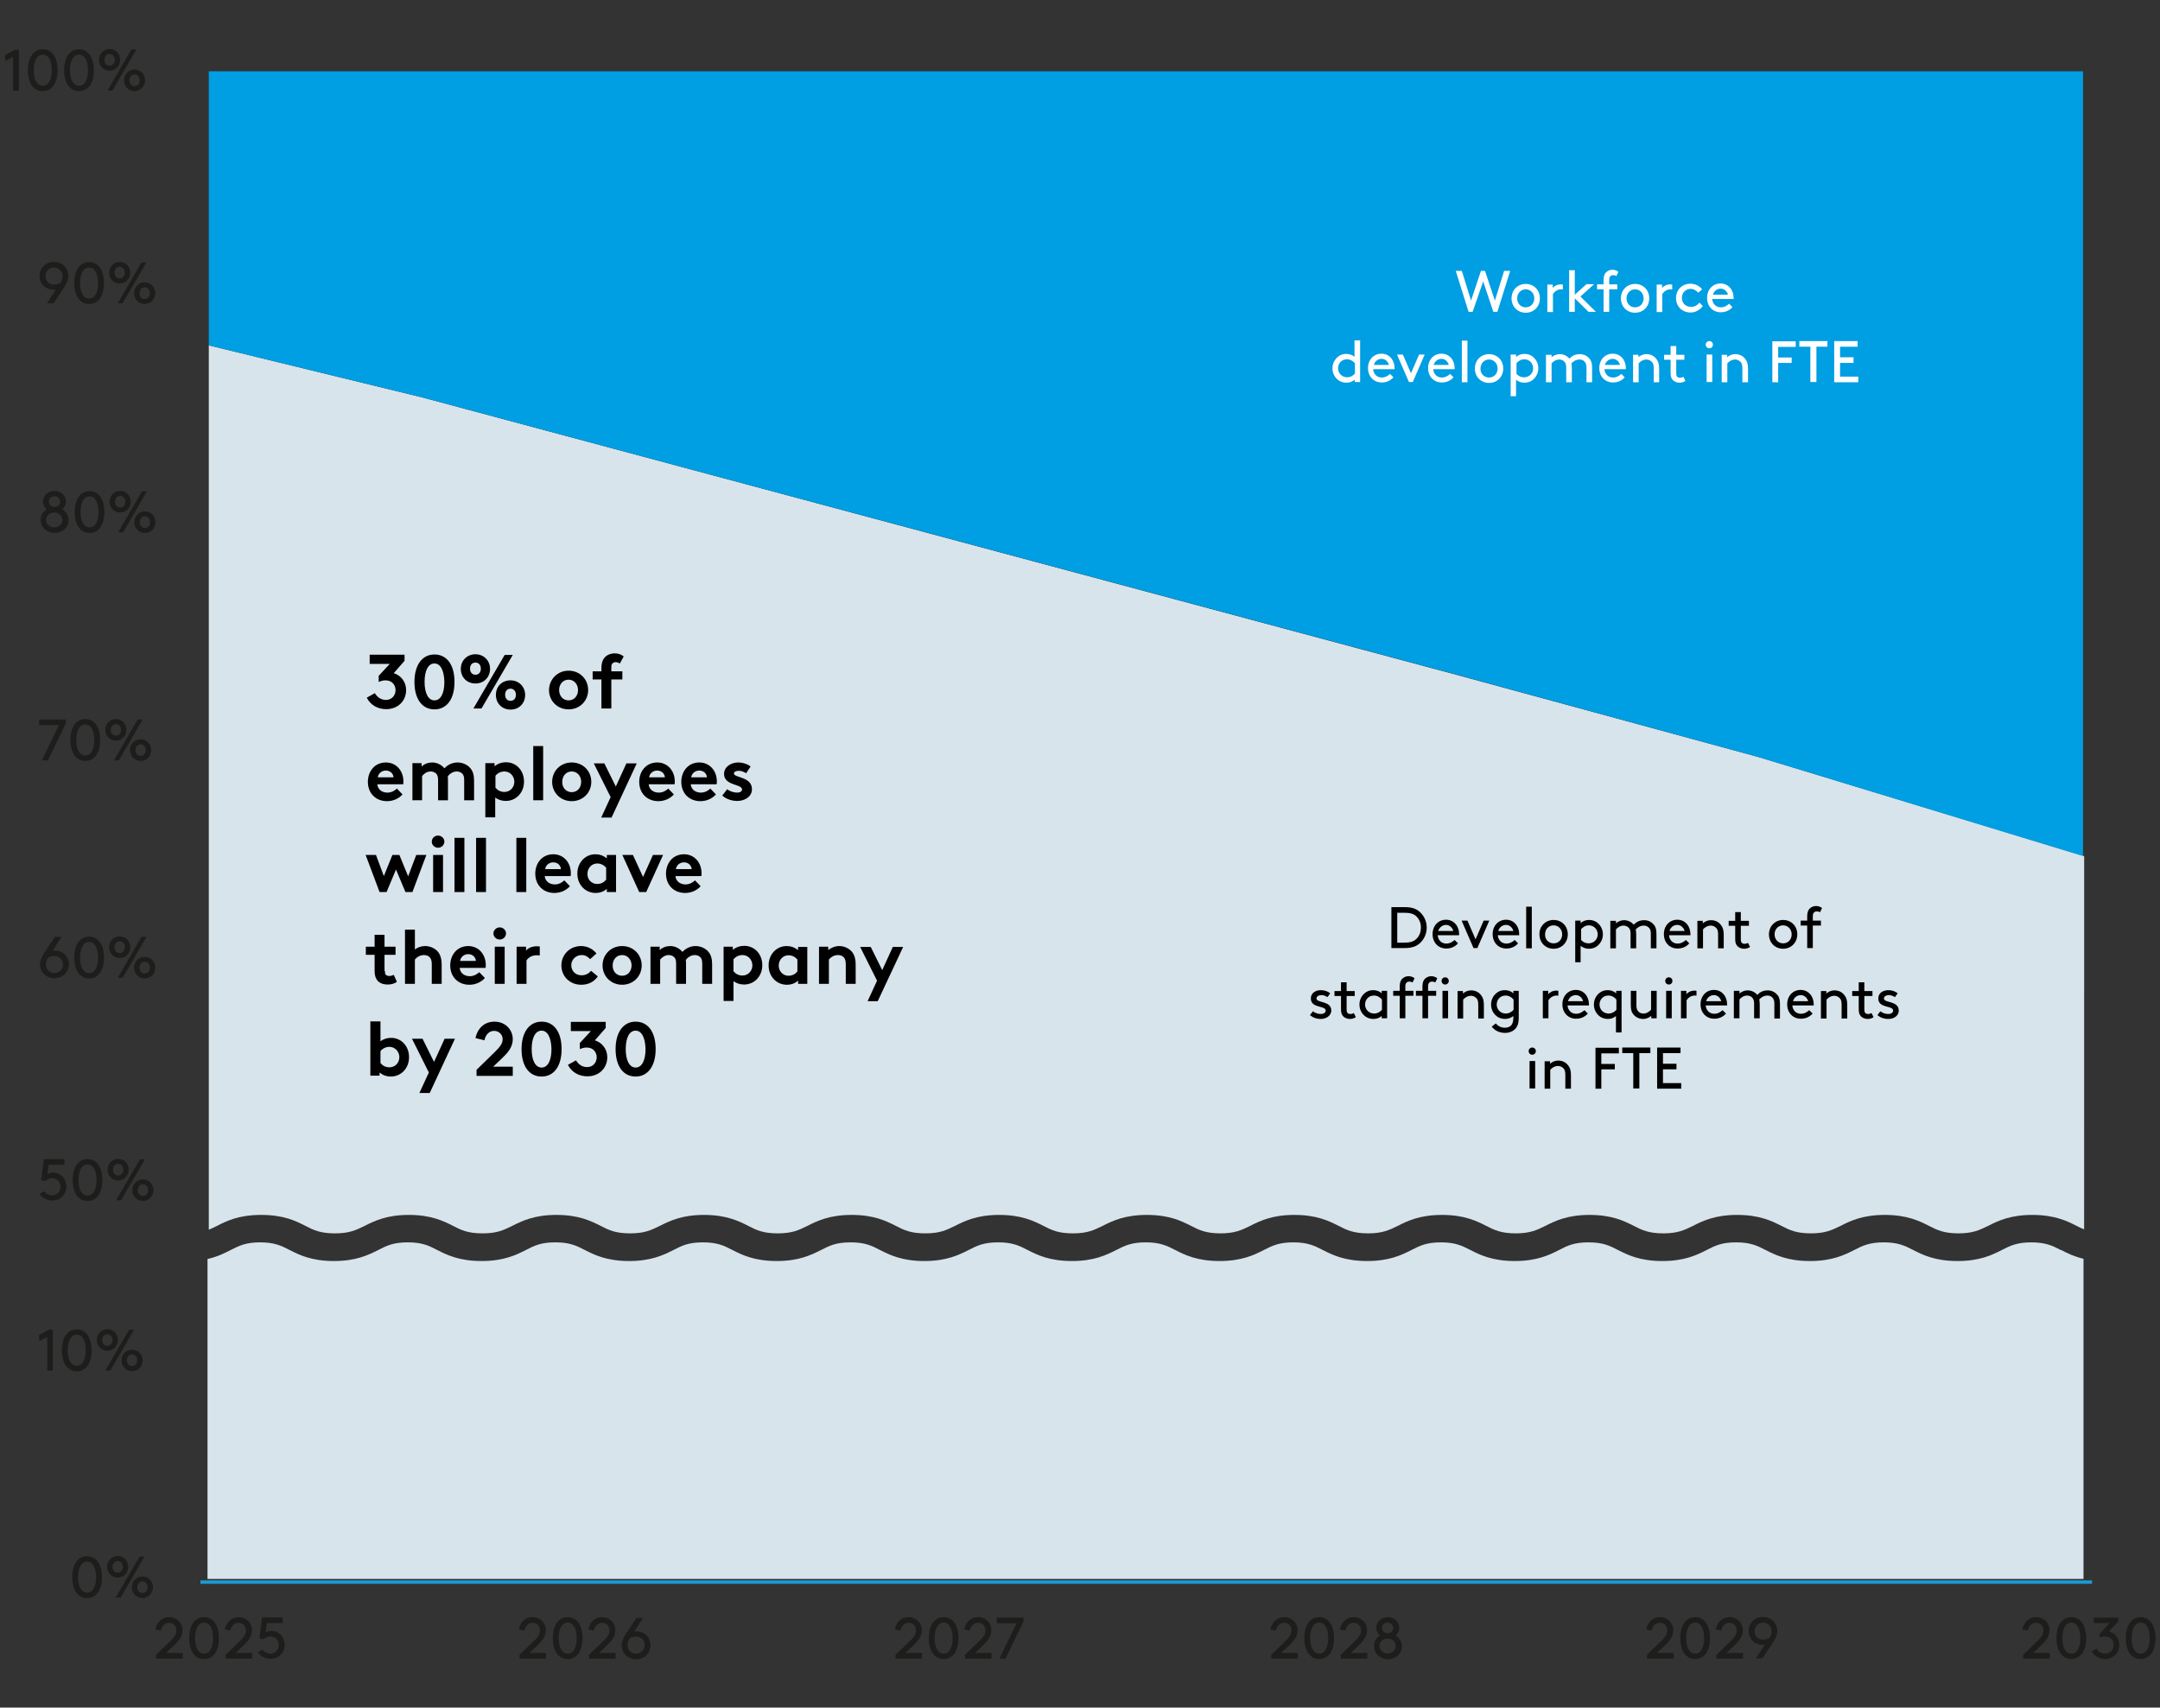
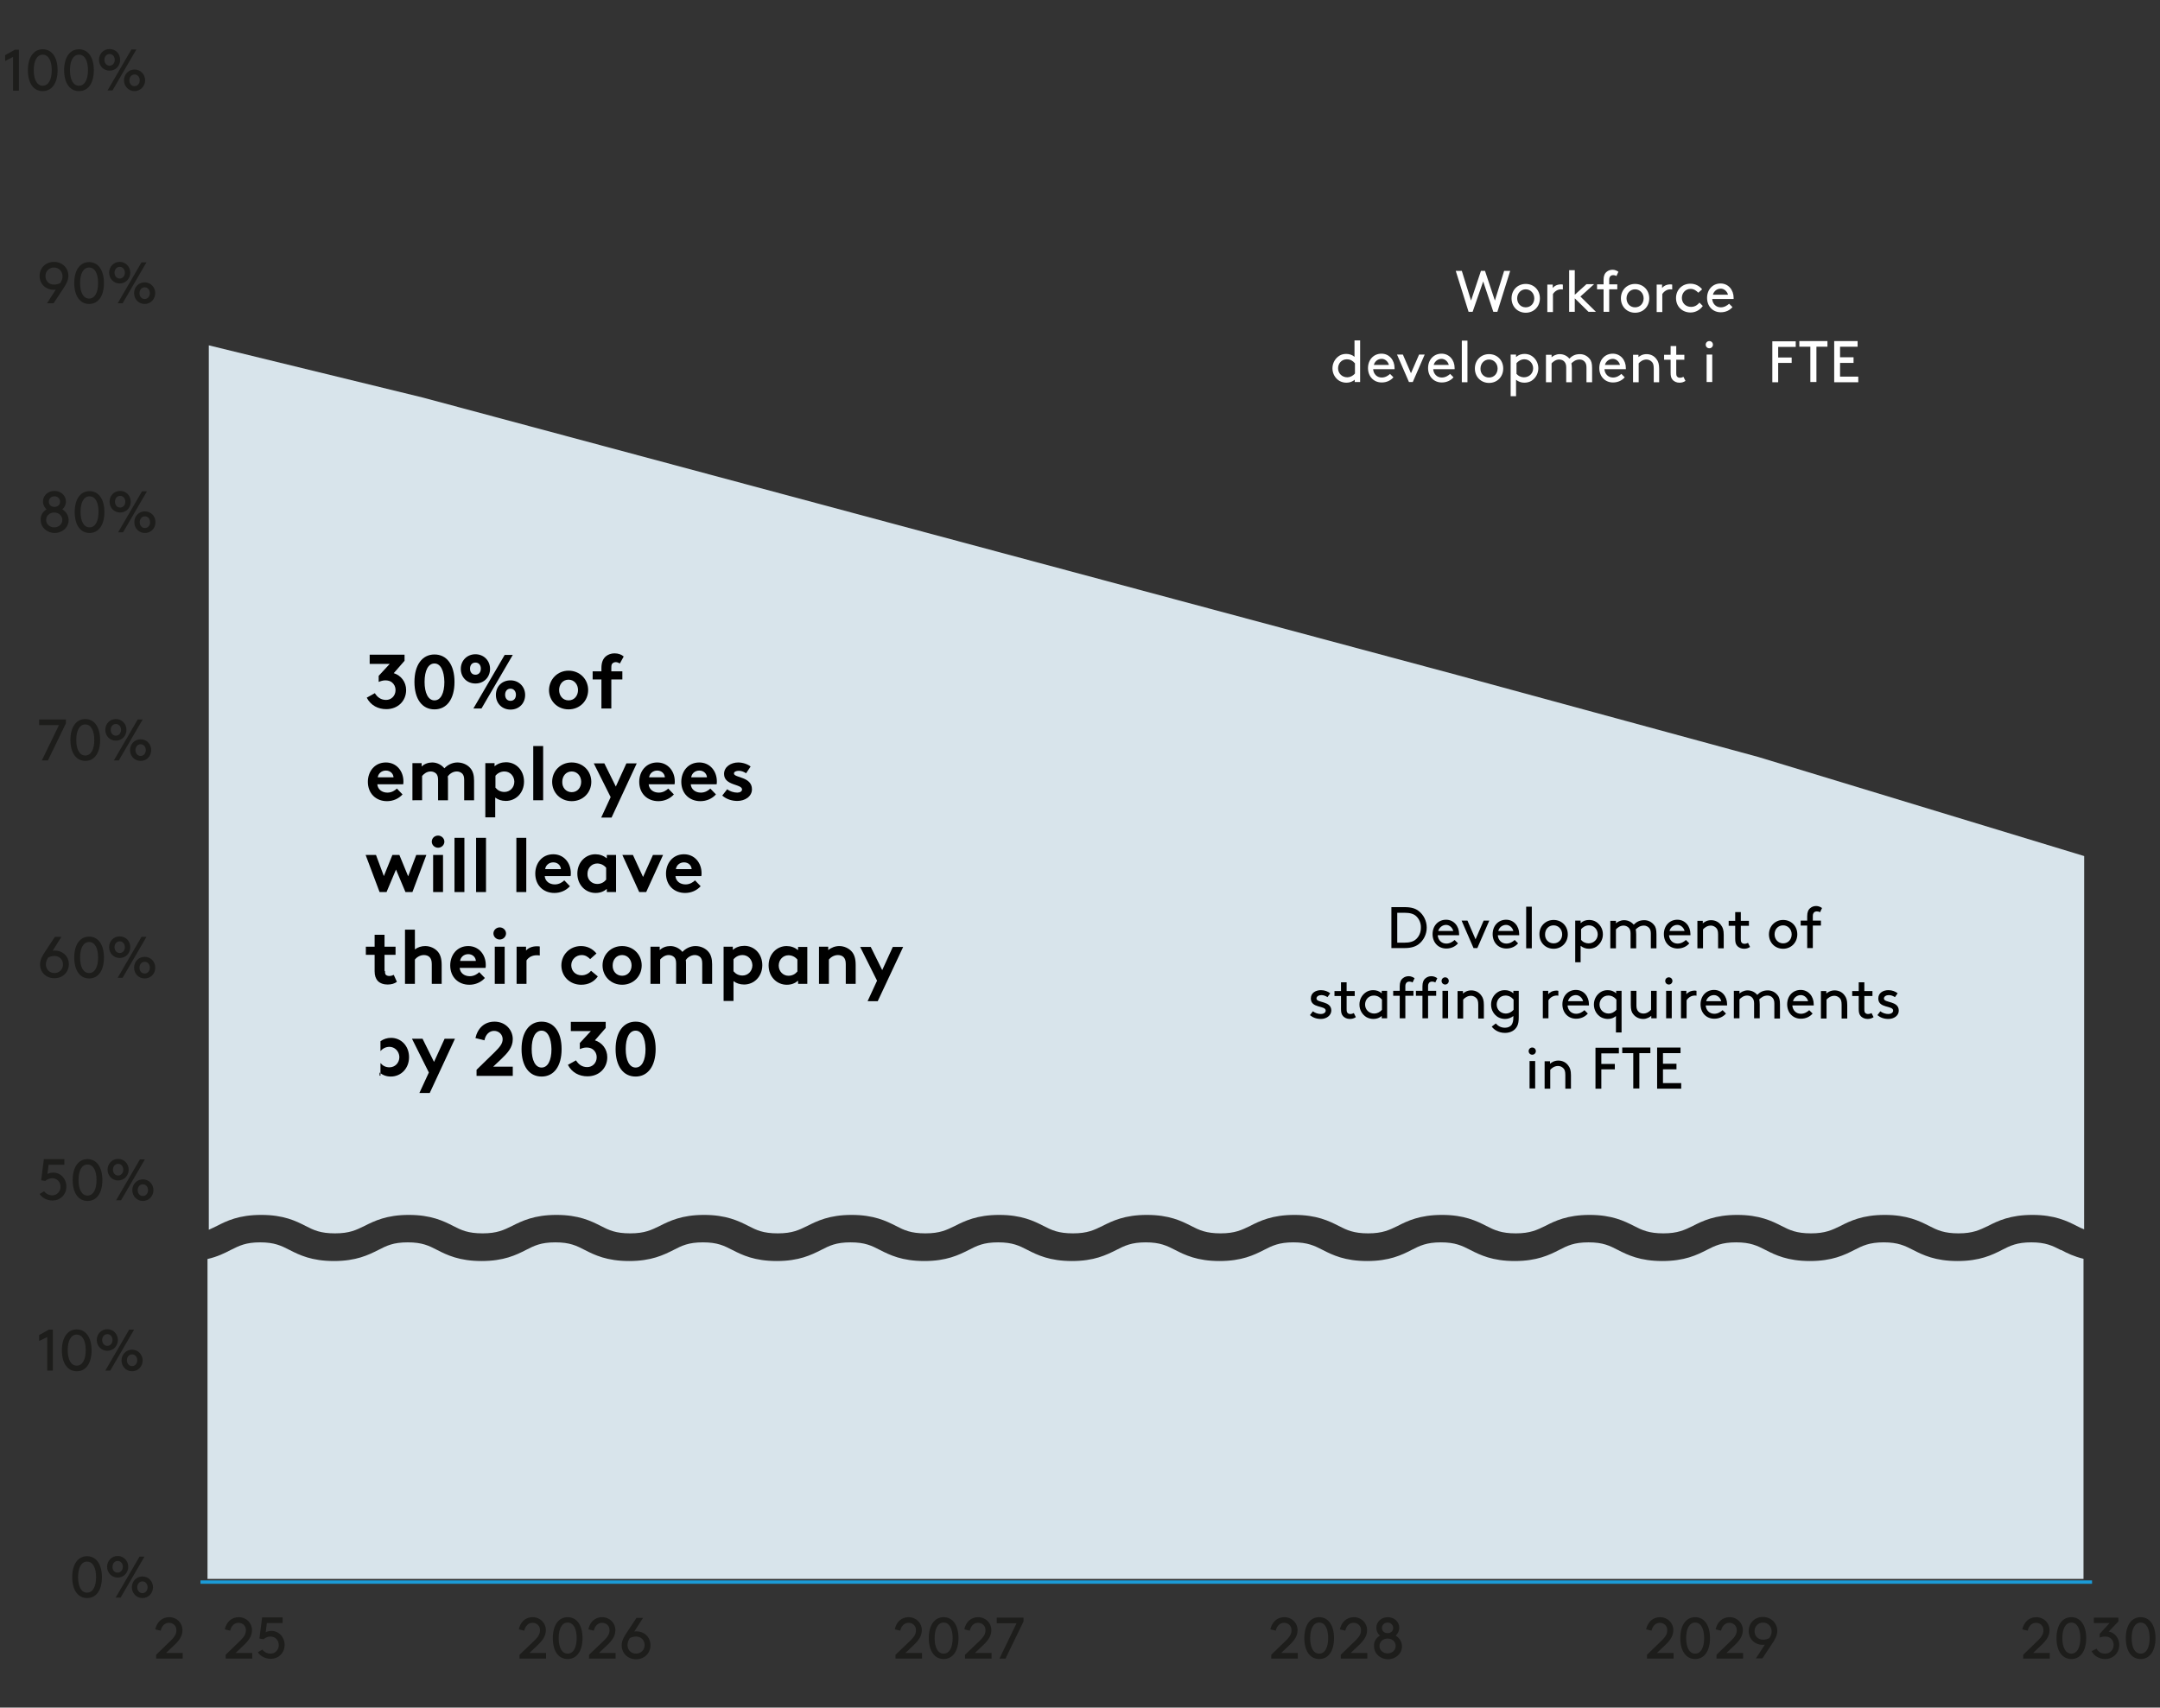
<svg xmlns="http://www.w3.org/2000/svg" version="1.1" id="Text" x="0px" y="0px" viewBox="0 0 960 759" style="enable-background:new 0 0 960 759;" xml:space="preserve">
  <rect x="0" y="0" width="960" height="759" fill="#333333" stroke="none" />
  <style type="text/css">
	.st0{fill-rule:evenodd;clip-rule:evenodd;fill:#D8E4EB;}
	.st1{fill-rule:evenodd;clip-rule:evenodd;fill:#009EE2;}
	.st2{fill:none;stroke:#1B9BD7;stroke-width:1.5;stroke-miterlimit:8;}
	.st3{fill:#1D1D1B;}
	.st4{fill:#FFFFFF;}
</style>
  <g>
    <path class="st0" d="M781.6,336.5l-134.1-36.5L187.9,176.7l-95.1-23.2v393.1c1.2-0.5,2.3-1.1,3.6-1.7c4.3-2.2,9.7-4.9,19.7-4.9   s15.4,2.7,19.7,4.9c3.7,1.9,6.6,3.3,13.1,3.3s9.4-1.5,13.1-3.3c4.4-2.2,9.8-4.9,19.7-4.9s15.4,2.7,19.7,4.9   c3.7,1.9,6.6,3.3,13.1,3.3s9.4-1.5,13.1-3.3c4.4-2.2,9.8-4.9,19.7-4.9s15.4,2.7,19.7,4.9c3.7,1.9,6.6,3.3,13.1,3.3   s9.4-1.5,13.1-3.3c4.4-2.2,9.8-4.9,19.7-4.9s15.4,2.7,19.7,4.9c3.7,1.9,6.6,3.3,13.1,3.3s9.4-1.5,13.1-3.3   c4.4-2.2,9.8-4.9,19.7-4.9s15.4,2.7,19.7,4.9c3.7,1.9,6.6,3.3,13.1,3.3s9.4-1.5,13.1-3.3c4.4-2.2,9.8-4.9,19.7-4.9   s15.4,2.7,19.7,4.9c3.7,1.9,6.6,3.3,13.1,3.3s9.4-1.5,13.1-3.3c4.4-2.2,9.8-4.9,19.7-4.9c10,0,15.4,2.7,19.7,4.9   c3.7,1.9,6.7,3.3,13.1,3.3s9.4-1.5,13.1-3.3c4.3-2.2,9.8-4.9,19.7-4.9s15.4,2.7,19.7,4.9c3.7,1.9,6.7,3.3,13.1,3.3   s9.4-1.5,13.1-3.3c4.3-2.2,9.8-4.9,19.7-4.9s15.4,2.7,19.7,4.9c3.7,1.9,6.7,3.3,13.1,3.3s9.4-1.5,13.1-3.3   c4.3-2.2,9.8-4.9,19.7-4.9s15.4,2.7,19.7,4.9c3.7,1.9,6.7,3.3,13.1,3.3s9.4-1.5,13.1-3.3c4.3-2.2,9.8-4.9,19.7-4.9   s15.4,2.7,19.7,4.9c3.7,1.9,6.7,3.3,13.1,3.3s9.4-1.5,13.1-3.3c4.3-2.2,9.8-4.9,19.7-4.9s15.4,2.7,19.7,4.9   c3.7,1.9,6.7,3.3,13.1,3.3s9.3-1.5,13.1-3.3c4.3-2.2,9.8-4.9,19.7-4.9s15.4,2.7,19.7,4.9c1.1,0.6,2.2,1.1,3.3,1.5V380.5   L781.6,336.5L781.6,336.5z" />
    <path class="st0" d="M916.1,555.6l-0.2,0c-3.7-1.9-6.7-3.4-13.1-3.4s-9.4,1.5-13.1,3.4c-4.3,2.2-9.8,4.9-19.7,4.9   s-15.4-2.7-19.7-4.9c-3.7-1.9-6.7-3.4-13.1-3.4s-9.4,1.5-13.1,3.4c-4.3,2.2-9.8,4.9-19.7,4.9s-15.4-2.7-19.7-4.9   c-3.7-1.9-6.7-3.4-13.1-3.4s-9.4,1.5-13.1,3.4c-4.3,2.2-9.8,4.9-19.7,4.9s-15.4-2.7-19.7-4.9c-3.7-1.9-6.6-3.4-13.1-3.4   s-9.4,1.5-13.1,3.4c-4.3,2.2-9.8,4.9-19.7,4.9s-15.4-2.7-19.7-4.9c-3.7-1.9-6.7-3.4-13.1-3.4s-9.4,1.5-13.1,3.4   c-4.3,2.2-9.8,4.9-19.7,4.9s-15.4-2.7-19.7-4.9c-3.7-1.9-6.7-3.4-13.1-3.4s-9.4,1.5-13.1,3.4c-4.3,2.2-9.8,4.9-19.7,4.9   s-15.4-2.7-19.7-4.9c-3.7-1.9-6.7-3.4-13.1-3.4s-9.4,1.5-13.1,3.4c-4.4,2.2-9.8,4.9-19.7,4.9s-15.4-2.7-19.7-4.9   c-3.7-1.9-6.6-3.4-13.1-3.4s-9.4,1.5-13.1,3.4c-4.4,2.2-9.8,4.9-19.7,4.9s-15.4-2.7-19.7-4.9c-3.7-1.9-6.6-3.4-13.1-3.4   s-9.4,1.5-13.1,3.4c-4.4,2.2-9.8,4.9-19.7,4.9s-15.4-2.7-19.7-4.9c-3.7-1.9-6.6-3.4-13.1-3.4s-9.4,1.5-13.1,3.4   c-4.4,2.2-9.8,4.9-19.7,4.9s-15.4-2.7-19.7-4.9c-3.7-1.9-6.6-3.4-13.1-3.4s-9.4,1.5-13.1,3.4c-4.3,2.2-9.8,4.9-19.7,4.9   s-15.4-2.7-19.7-4.9c-3.7-1.9-6.6-3.4-13.1-3.4s-9.4,1.5-13.1,3.4c-4.4,2.2-9.8,4.9-19.7,4.9s-15.4-2.7-19.7-4.9   c-3.7-1.9-6.7-3.4-13.1-3.4s-9.3,1.5-13.1,3.4c-2.7,1.4-5.9,3-10.3,4v142.2H926V559.5C921.8,558.5,918.7,557,916.1,555.6   L916.1,555.6z" />
-     <polygon class="st1" points="92.8,31.7 92.8,153.5 187.9,176.7 647.5,299.9 781.6,336.5 925.8,380.5 925.8,31.7  " />
  </g>
  <line class="st2" x1="89.1" y1="703.2" x2="929.8" y2="703.2" />
  <g>
    <path class="st3" d="M75.2,718.8c3.4,0,5.9,2.6,5.9,5.7c0,2.5-1.2,4.4-3.6,6.7l-3.7,3.5h7.4v2.5H69.4v-1.7l6.3-6.1   c2.2-2.1,2.7-3.3,2.7-4.9c0-1.8-1.4-3.2-3.3-3.2s-3.2,1.4-3.7,3.5l-2.4-0.6C69.7,721.1,71.9,718.8,75.2,718.8L75.2,718.8z" />
-     <path class="st3" d="M90.7,737.4c-4.1,0-6.6-3.5-6.6-9.3s2.6-9.3,6.6-9.3s6.6,3.5,6.6,9.3S94.8,737.4,90.7,737.4z M90.7,721.2   c-2.6,0-4,2.8-4,6.9s1.4,6.9,4,6.9s4-2.8,4-6.9S93.4,721.2,90.7,721.2z" />
    <path class="st3" d="M106.1,718.8c3.4,0,5.9,2.6,5.9,5.7c0,2.5-1.2,4.4-3.6,6.7l-3.7,3.5h7.4v2.5h-11.8v-1.7l6.3-6.1   c2.2-2.1,2.7-3.3,2.7-4.9c0-1.8-1.4-3.2-3.3-3.2s-3.2,1.4-3.7,3.5l-2.4-0.6C100.6,721.1,102.8,718.8,106.1,718.8L106.1,718.8z" />
    <path class="st3" d="M116.6,733.2c0.9,1.2,2.2,1.8,3.7,1.8c2,0,3.6-1.7,3.6-3.8s-1.5-3.8-3.7-3.8c-1.1,0-2.1,0.4-3.1,1.2l-1.8-0.3   l1.2-9.4h9.1v2.5h-7l-0.5,4.1c0.7-0.4,1.7-0.6,2.5-0.6c3.3,0,5.9,2.7,5.9,6.2s-2.6,6.2-6.2,6.2c-2.4,0-4.6-1.2-5.7-2.9L116.6,733.2   L116.6,733.2z" />
    <path class="st3" d="M236.7,718.8c3.4,0,5.9,2.6,5.9,5.7c0,2.5-1.2,4.4-3.6,6.7l-3.7,3.5h7.4v2.5h-11.8v-1.7l6.4-6.1   c2.2-2.1,2.7-3.3,2.7-4.9c0-1.8-1.4-3.2-3.3-3.2s-3.2,1.4-3.7,3.5l-2.4-0.6C231.2,721.1,233.4,718.8,236.7,718.8L236.7,718.8z" />
    <path class="st3" d="M252.3,737.4c-4.1,0-6.6-3.5-6.6-9.3s2.6-9.3,6.6-9.3s6.6,3.5,6.6,9.3S256.3,737.4,252.3,737.4z M252.3,721.2   c-2.6,0-4,2.8-4,6.9s1.4,6.9,4,6.9s4-2.8,4-6.9S254.9,721.2,252.3,721.2z" />
    <path class="st3" d="M267.6,718.8c3.4,0,5.9,2.6,5.9,5.7c0,2.5-1.2,4.4-3.6,6.7l-3.7,3.5h7.4v2.5h-11.8v-1.7l6.4-6.1   c2.2-2.1,2.7-3.3,2.7-4.9c0-1.8-1.4-3.2-3.3-3.2s-3.2,1.4-3.7,3.5l-2.4-0.6C262.1,721.1,264.3,718.8,267.6,718.8L267.6,718.8z" />
    <path class="st3" d="M281.9,725.2c0.3-0.1,0.6-0.1,1-0.1c3.3,0,6.2,2.4,6.2,6.2c0,3.5-2.7,6.2-6.4,6.2s-6.4-2.7-6.4-6.2   c0-2,1-3.8,2.3-5.7l4.3-6.5h2.9L281.9,725.2L281.9,725.2z M282.7,735c2.1,0,3.8-1.6,3.8-3.8c0-2.3-1.7-3.8-3.8-3.8   c-1.1,0-2,0.3-2.8,0.7c-0.6,1-1,1.9-1,3.1C278.9,733.4,280.5,735,282.7,735z" />
    <path class="st3" d="M403.8,718.8c3.4,0,5.9,2.6,5.9,5.7c0,2.5-1.2,4.4-3.6,6.7l-3.7,3.5h7.4v2.5H398v-1.7l6.4-6.1   c2.2-2.1,2.7-3.3,2.7-4.9c0-1.8-1.4-3.2-3.3-3.2s-3.2,1.4-3.7,3.5l-2.4-0.6C398.3,721.1,400.5,718.8,403.8,718.8L403.8,718.8z" />
    <path class="st3" d="M419.4,737.4c-4,0-6.6-3.5-6.6-9.3s2.6-9.3,6.6-9.3s6.6,3.5,6.6,9.3S423.4,737.4,419.4,737.4z M419.4,721.2   c-2.6,0-4,2.8-4,6.9s1.4,6.9,4,6.9s4-2.8,4-6.9S422,721.2,419.4,721.2z" />
    <path class="st3" d="M434.7,718.8c3.4,0,5.9,2.6,5.9,5.7c0,2.5-1.2,4.4-3.6,6.7l-3.7,3.5h7.4v2.5h-11.8v-1.7l6.4-6.1   c2.2-2.1,2.7-3.3,2.7-4.9c0-1.8-1.4-3.2-3.3-3.2s-3.2,1.4-3.7,3.5l-2.4-0.6C429.2,721.1,431.4,718.8,434.7,718.8L434.7,718.8z" />
    <path class="st3" d="M444.2,737.2l7.6-15.7H443V719h11.9v1.7l-8,16.5L444.2,737.2L444.2,737.2z" />
    <path class="st3" d="M570.8,718.8c3.4,0,5.9,2.6,5.9,5.7c0,2.5-1.2,4.4-3.6,6.7l-3.7,3.5h7.4v2.5H565v-1.7l6.3-6.1   c2.2-2.1,2.7-3.3,2.7-4.9c0-1.8-1.4-3.2-3.3-3.2s-3.2,1.4-3.7,3.5l-2.4-0.6C565.3,721.1,567.5,718.8,570.8,718.8L570.8,718.8z" />
    <path class="st3" d="M586.3,737.4c-4,0-6.6-3.5-6.6-9.3s2.6-9.3,6.6-9.3s6.6,3.5,6.6,9.3S590.4,737.4,586.3,737.4z M586.3,721.2   c-2.6,0-4,2.8-4,6.9s1.4,6.9,4,6.9s4-2.8,4-6.9S589,721.2,586.3,721.2z" />
    <path class="st3" d="M601.7,718.8c3.4,0,5.9,2.6,5.9,5.7c0,2.5-1.2,4.4-3.6,6.7l-3.7,3.5h7.4v2.5h-11.8v-1.7l6.3-6.1   c2.2-2.1,2.7-3.3,2.7-4.9c0-1.8-1.4-3.2-3.3-3.2s-3.2,1.4-3.7,3.5l-2.4-0.6C596.2,721.1,598.4,718.8,601.7,718.8L601.7,718.8z" />
    <path class="st3" d="M613.3,727c-1-0.9-1.6-2.1-1.6-3.5c0-2.6,2.2-4.7,5.1-4.7s5.1,2.1,5.1,4.7c0,1.4-0.6,2.6-1.6,3.5   c1.7,1,2.8,2.8,2.8,4.8c0,3.2-2.8,5.7-6.2,5.7s-6.2-2.5-6.2-5.7C610.5,729.7,611.6,728,613.3,727L613.3,727z M613.1,731.6   c0,1.9,1.6,3.3,3.6,3.3s3.6-1.4,3.6-3.3s-1.5-3.3-3.6-3.3S613.1,729.8,613.1,731.6z M614.2,723.6c0,1.3,1,2.3,2.5,2.3   s2.5-1,2.5-2.3s-1-2.4-2.5-2.4S614.2,722.3,614.2,723.6z" />
    <path class="st3" d="M737.8,718.8c3.4,0,5.9,2.6,5.9,5.7c0,2.5-1.2,4.4-3.6,6.7l-3.7,3.5h7.4v2.5H732v-1.7l6.3-6.1   c2.2-2.1,2.7-3.3,2.7-4.9c0-1.8-1.4-3.2-3.3-3.2s-3.2,1.4-3.7,3.5l-2.4-0.6C732.3,721.1,734.5,718.8,737.8,718.8L737.8,718.8z" />
    <path class="st3" d="M753.4,737.4c-4,0-6.6-3.5-6.6-9.3s2.6-9.3,6.6-9.3s6.6,3.5,6.6,9.3S757.4,737.4,753.4,737.4z M753.4,721.2   c-2.6,0-4,2.8-4,6.9s1.4,6.9,4,6.9s4-2.8,4-6.9S756,721.2,753.4,721.2z" />
    <path class="st3" d="M768.7,718.8c3.4,0,5.9,2.6,5.9,5.7c0,2.5-1.2,4.4-3.6,6.7l-3.7,3.5h7.4v2.5h-11.8v-1.7l6.3-6.1   c2.2-2.1,2.7-3.3,2.7-4.9c0-1.8-1.4-3.2-3.3-3.2s-3.2,1.4-3.7,3.5l-2.4-0.6C763.2,721.1,765.4,718.8,768.7,718.8L768.7,718.8z" />
    <path class="st3" d="M784.4,731c-0.3,0.1-0.6,0.1-1,0.1c-3.3,0-6.2-2.4-6.2-6.2c0-3.5,2.7-6.2,6.3-6.2s6.4,2.7,6.4,6.2   c0,2-1,3.8-2.3,5.7l-4.3,6.5h-2.9L784.4,731L784.4,731z M783.6,721.2c-2.1,0-3.8,1.6-3.8,3.8c0,2.3,1.7,3.8,3.8,3.8   c1.1,0,2-0.3,2.8-0.7c0.6-1,1-1.9,1-3.1C787.3,722.8,785.7,721.2,783.6,721.2z" />
    <path class="st3" d="M905,718.8c3.4,0,5.9,2.6,5.9,5.7c0,2.5-1.2,4.4-3.6,6.7l-3.7,3.5h7.4v2.5h-11.8v-1.7l6.3-6.1   c2.2-2.1,2.7-3.3,2.7-4.9c0-1.8-1.4-3.2-3.3-3.2s-3.2,1.4-3.7,3.5l-2.4-0.6C899.5,721.1,901.7,718.8,905,718.8L905,718.8z" />
    <path class="st3" d="M920.6,737.4c-4,0-6.6-3.5-6.6-9.3s2.6-9.3,6.6-9.3s6.6,3.5,6.6,9.3S924.6,737.4,920.6,737.4z M920.6,721.2   c-2.6,0-4,2.8-4,6.9s1.4,6.9,4,6.9s4-2.8,4-6.9S923.2,721.2,920.6,721.2z" />
    <path class="st3" d="M937.2,725.2c2.7,0.4,4.7,3,4.7,5.9c0,3.4-2.5,6.3-6.3,6.3c-2.5,0-4.9-1.3-6-3.5l2.2-1.1   c0.6,1,1.6,2.2,3.8,2.2s3.8-1.7,3.8-3.9c0-1.1-0.4-2-1.1-2.7c-0.7-0.7-1.6-1-2.7-1c-1.2,0-2,0.3-2.4,0.5v-1.7l4.4-4.8h-7V719h10.9   v1.7L937.2,725.2L937.2,725.2z" />
    <path class="st3" d="M951.4,737.4c-4,0-6.6-3.5-6.6-9.3s2.6-9.3,6.6-9.3s6.6,3.5,6.6,9.3S955.4,737.4,951.4,737.4z M951.4,721.2   c-2.6,0-4,2.8-4,6.9s1.4,6.9,4,6.9s4-2.8,4-6.9S954,721.2,951.4,721.2z" />
  </g>
  <g>
    <path class="st3" d="M2.3,27.1v-2.6l4.3-2.4h1.8v18.2H5.8V25.3L2.3,27.1L2.3,27.1z" />
    <path class="st3" d="M19,40.5c-4.1,0-6.6-3.5-6.6-9.3s2.6-9.3,6.6-9.3s6.6,3.5,6.6,9.3S23,40.5,19,40.5z M19,24.3   c-2.6,0-4,2.8-4,6.9s1.4,6.9,4,6.9s4-2.8,4-6.9S21.6,24.3,19,24.3z" />
    <path class="st3" d="M35.1,40.5c-4,0-6.6-3.5-6.6-9.3s2.6-9.3,6.6-9.3s6.6,3.5,6.6,9.3S39.2,40.5,35.1,40.5z M35.1,24.3   c-2.6,0-4,2.8-4,6.9s1.4,6.9,4,6.9s4-2.8,4-6.9S37.7,24.3,35.1,24.3z" />
    <path class="st3" d="M48.7,31.4c-2.7,0-4.7-2.1-4.7-4.8s2-4.8,4.7-4.8s4.7,2.1,4.7,4.8S51.4,31.4,48.7,31.4z M48.7,29.2   c1.4,0,2.3-1.2,2.3-2.6S50.1,24,48.7,24s-2.3,1.2-2.3,2.6S47.3,29.2,48.7,29.2z M47.8,40.2L58.4,22h2.2L50,40.2H47.8z M59.8,40.5   c-2.7,0-4.7-2.2-4.7-4.8s2-4.8,4.7-4.8s4.7,2.2,4.7,4.8S62.4,40.5,59.8,40.5z M59.8,38.3c1.4,0,2.3-1.2,2.3-2.6s-0.9-2.6-2.3-2.6   s-2.3,1.2-2.3,2.6S58.3,38.3,59.8,38.3z" />
    <path class="st3" d="M24.8,128.7c-0.3,0.1-0.6,0.1-1,0.1c-3.3,0-6.2-2.4-6.2-6.2c0-3.5,2.7-6.2,6.4-6.2s6.4,2.7,6.4,6.2   c0,1.9-1,3.8-2.3,5.7l-4.3,6.5h-2.9L24.8,128.7L24.8,128.7z M24,118.9c-2.1,0-3.8,1.6-3.8,3.8c0,2.3,1.7,3.8,3.8,3.8   c1.1,0,2-0.3,2.8-0.7c0.6-1,1-1.9,1-3.1C27.7,120.5,26.1,118.9,24,118.9z" />
    <path class="st3" d="M39.6,135.1c-4,0-6.6-3.5-6.6-9.3s2.6-9.3,6.6-9.3s6.6,3.5,6.6,9.3S43.7,135.1,39.6,135.1z M39.6,118.9   c-2.6,0-4,2.8-4,6.9s1.4,6.9,4,6.9s4-2.8,4-6.9S42.2,118.9,39.6,118.9z" />
    <path class="st3" d="M53.2,126c-2.7,0-4.7-2.2-4.7-4.8s2-4.8,4.7-4.8s4.7,2.2,4.7,4.8S55.9,126,53.2,126z M53.2,123.8   c1.4,0,2.3-1.2,2.3-2.6s-0.9-2.6-2.3-2.6s-2.3,1.2-2.3,2.6S51.8,123.8,53.2,123.8z M52.3,134.8l10.6-18.2h2.2l-10.6,18.2   C54.6,134.8,52.3,134.8,52.3,134.8z M64.3,135.1c-2.7,0-4.7-2.1-4.7-4.8s2-4.8,4.7-4.8s4.7,2.2,4.7,4.8   C68.9,133,67,135.1,64.3,135.1z M64.3,132.9c1.4,0,2.3-1.2,2.3-2.6s-0.9-2.6-2.3-2.6s-2.3,1.2-2.3,2.6S62.8,132.9,64.3,132.9z" />
    <path class="st3" d="M20.7,226.4c-1-0.9-1.6-2.1-1.6-3.5c0-2.6,2.2-4.7,5.1-4.7s5.1,2.1,5.1,4.7c0,1.4-0.6,2.6-1.6,3.5   c1.7,1,2.8,2.8,2.8,4.8c0,3.2-2.8,5.7-6.2,5.7s-6.2-2.5-6.2-5.7C17.9,229.2,19,227.4,20.7,226.4L20.7,226.4z M20.5,231.1   c0,1.9,1.6,3.3,3.6,3.3s3.6-1.4,3.6-3.3s-1.6-3.3-3.6-3.3S20.5,229.2,20.5,231.1z M21.7,223c0,1.3,1,2.3,2.5,2.3s2.5-1,2.5-2.3   s-1-2.4-2.5-2.4S21.7,221.7,21.7,223z" />
    <path class="st3" d="M39.8,236.9c-4,0-6.6-3.5-6.6-9.3s2.6-9.3,6.6-9.3s6.6,3.5,6.6,9.3S43.8,236.9,39.8,236.9z M39.8,220.6   c-2.6,0-4,2.8-4,6.9s1.4,6.9,4,6.9s4-2.8,4-6.9S42.4,220.6,39.8,220.6z" />
    <path class="st3" d="M53.4,227.8c-2.7,0-4.7-2.1-4.7-4.8s2-4.8,4.7-4.8s4.7,2.1,4.7,4.8S56.1,227.8,53.4,227.8z M53.4,225.6   c1.4,0,2.3-1.2,2.3-2.6s-0.9-2.6-2.3-2.6s-2.3,1.2-2.3,2.6S52,225.6,53.4,225.6z M52.5,236.6l10.6-18.2h2.2l-10.6,18.2H52.5z    M64.4,236.9c-2.7,0-4.7-2.1-4.7-4.8s2-4.8,4.7-4.8s4.7,2.1,4.7,4.8S67.1,236.9,64.4,236.9z M64.4,234.7c1.4,0,2.3-1.2,2.3-2.6   s-0.9-2.6-2.3-2.6s-2.3,1.2-2.3,2.6S63,234.7,64.4,234.7z" />
    <path class="st3" d="M18.6,338l7.6-15.7h-8.8v-2.5h11.9v1.7l-8,16.5L18.6,338L18.6,338z" />
    <path class="st3" d="M37.9,338.2c-4,0-6.6-3.5-6.6-9.3s2.6-9.3,6.6-9.3s6.6,3.5,6.6,9.3S42,338.2,37.9,338.2z M37.9,322   c-2.6,0-4,2.8-4,6.9s1.4,6.9,4,6.9s4-2.8,4-6.9S40.5,322,37.9,322z" />
    <path class="st3" d="M51.5,329.2c-2.7,0-4.7-2.1-4.7-4.8s2-4.8,4.7-4.8s4.7,2.1,4.7,4.8S54.2,329.2,51.5,329.2z M51.5,327   c1.4,0,2.3-1.2,2.3-2.6s-0.9-2.6-2.3-2.6s-2.3,1.2-2.3,2.6S50.1,327,51.5,327z M50.6,338l10.6-18.2h2.2L52.8,338H50.6z M62.5,338.2   c-2.7,0-4.7-2.1-4.7-4.8s2-4.8,4.7-4.8s4.7,2.1,4.7,4.8S65.2,338.2,62.5,338.2z M62.5,336c1.4,0,2.3-1.2,2.3-2.6s-0.9-2.6-2.3-2.6   s-2.3,1.2-2.3,2.6S61.1,336,62.5,336z" />
    <path class="st3" d="M23.4,422.6c0.3-0.1,0.6-0.1,1-0.1c3.3,0,6.2,2.4,6.2,6.1c0,3.5-2.7,6.2-6.4,6.2s-6.4-2.6-6.4-6.2   c0-1.9,1-3.8,2.3-5.7l4.3-6.5h2.9L23.4,422.6L23.4,422.6z M24.2,432.5c2.1,0,3.8-1.6,3.8-3.8c0-2.3-1.7-3.8-3.8-3.8   c-1.1,0-2,0.3-2.8,0.7c-0.6,1-1,1.9-1,3.1C20.4,430.8,22,432.5,24.2,432.5z" />
    <path class="st3" d="M39.6,434.9c-4,0-6.6-3.5-6.6-9.3s2.6-9.3,6.6-9.3s6.6,3.5,6.6,9.3S43.7,434.9,39.6,434.9z M39.6,418.7   c-2.6,0-4,2.8-4,6.9s1.4,6.9,4,6.9s4-2.8,4-6.9S42.2,418.7,39.6,418.7z" />
    <path class="st3" d="M53.2,425.8c-2.7,0-4.7-2.1-4.7-4.8s2-4.8,4.7-4.8s4.7,2.1,4.7,4.8S55.9,425.8,53.2,425.8z M53.2,423.6   c1.4,0,2.3-1.2,2.3-2.6s-0.9-2.6-2.3-2.6s-2.3,1.2-2.3,2.6S51.8,423.6,53.2,423.6z M52.3,434.6l10.6-18.2h2.2l-10.6,18.2   C54.6,434.6,52.3,434.6,52.3,434.6z M64.3,434.9c-2.7,0-4.7-2.1-4.7-4.8s2-4.8,4.7-4.8s4.7,2.1,4.7,4.8S67,434.9,64.3,434.9z    M64.3,432.7c1.4,0,2.3-1.2,2.3-2.6s-0.9-2.6-2.3-2.6s-2.3,1.2-2.3,2.6S62.8,432.7,64.3,432.7z" />
    <path class="st3" d="M19.6,529.5c0.9,1.2,2.2,1.8,3.7,1.8c2,0,3.6-1.7,3.6-3.8s-1.5-3.8-3.7-3.8c-1.1,0-2.1,0.4-3.1,1.2l-1.8-0.3   l1.2-9.4h9.1v2.5h-7l-0.5,4.1c0.7-0.4,1.7-0.6,2.5-0.6c3.4,0,5.9,2.7,5.9,6.2s-2.6,6.2-6.2,6.2c-2.4,0-4.6-1.2-5.7-2.9L19.6,529.5   L19.6,529.5z" />
    <path class="st3" d="M38.9,533.8c-4,0-6.6-3.5-6.6-9.3s2.6-9.3,6.6-9.3s6.6,3.5,6.6,9.3S43,533.8,38.9,533.8z M38.9,517.6   c-2.6,0-4,2.8-4,6.9s1.4,6.9,4,6.9s4-2.8,4-6.9S41.5,517.6,38.9,517.6z" />
    <path class="st3" d="M52.5,524.7c-2.7,0-4.7-2.2-4.7-4.8s2-4.8,4.7-4.8s4.7,2.2,4.7,4.8S55.2,524.7,52.5,524.7z M52.5,522.5   c1.4,0,2.3-1.2,2.3-2.6s-0.9-2.6-2.3-2.6s-2.3,1.2-2.3,2.6S51.1,522.5,52.5,522.5z M51.6,533.5l10.6-18.2h2.2l-10.6,18.2   C53.8,533.5,51.6,533.5,51.6,533.5z M63.5,533.8c-2.7,0-4.7-2.2-4.7-4.8s2-4.8,4.7-4.8s4.7,2.2,4.7,4.8S66.2,533.8,63.5,533.8z    M63.5,531.6c1.4,0,2.3-1.2,2.3-2.6s-0.9-2.6-2.3-2.6s-2.3,1.2-2.3,2.6S62.1,531.6,63.5,531.6z" />
    <path class="st3" d="M17.4,596v-2.6l4.3-2.4h1.8v18.2H21v-14.9L17.4,596L17.4,596z" />
    <path class="st3" d="M34.1,609.5c-4,0-6.6-3.5-6.6-9.3s2.6-9.3,6.6-9.3s6.6,3.5,6.6,9.3S38.2,609.5,34.1,609.5z M34.1,593.2   c-2.6,0-4,2.8-4,6.9s1.4,6.9,4,6.9s4-2.8,4-6.9S36.7,593.2,34.1,593.2z" />
    <path class="st3" d="M47.7,600.4c-2.7,0-4.7-2.2-4.7-4.8s2-4.8,4.7-4.8s4.7,2.2,4.7,4.8S50.4,600.4,47.7,600.4z M47.7,598.2   c1.4,0,2.3-1.2,2.3-2.6s-0.9-2.6-2.3-2.6s-2.3,1.2-2.3,2.6S46.3,598.2,47.7,598.2z M46.8,609.2L57.4,591h2.2L49,609.2H46.8z    M58.7,609.5c-2.7,0-4.7-2.2-4.7-4.8s2-4.8,4.7-4.8s4.7,2.2,4.7,4.8S61.4,609.5,58.7,609.5z M58.7,607.2c1.4,0,2.3-1.2,2.3-2.6   s-0.9-2.6-2.3-2.6s-2.3,1.2-2.3,2.6S57.3,607.2,58.7,607.2z" />
    <path class="st3" d="M38.7,710.3c-4,0-6.6-3.5-6.6-9.3s2.6-9.3,6.6-9.3s6.6,3.5,6.6,9.3S42.8,710.3,38.7,710.3z M38.7,694.1   c-2.6,0-4,2.8-4,6.9s1.4,6.9,4,6.9s4-2.8,4-6.9S41.3,694.1,38.7,694.1z" />
    <path class="st3" d="M52.3,701.2c-2.7,0-4.7-2.2-4.7-4.8s2-4.8,4.7-4.8s4.7,2.2,4.7,4.8S55,701.2,52.3,701.2z M52.3,699   c1.4,0,2.3-1.2,2.3-2.6s-0.9-2.6-2.3-2.6S50,695,50,696.5S50.9,699,52.3,699z M51.4,710.1L62,691.9h2.2l-10.6,18.2H51.4z    M63.3,710.3c-2.7,0-4.7-2.2-4.7-4.8s2-4.8,4.7-4.8s4.7,2.2,4.7,4.8S66,710.3,63.3,710.3z M63.3,708.1c1.4,0,2.3-1.2,2.3-2.6   s-0.9-2.6-2.3-2.6s-2.3,1.2-2.3,2.6S61.9,708.1,63.3,708.1z" />
  </g>
  <g>
    <path d="M175,299.2c3.2,1,5.5,3.9,5.5,7.5c0,4.9-3.7,8.5-8.8,8.5c-3.6,0-6.9-1.6-8.7-5.1l3.6-2c1.1,1.8,2.7,3,5,3   c2.3,0,4.2-1.8,4.2-4.4c0-1.4-0.6-2.6-1.6-3.4c-0.7-0.6-1.8-0.9-2.9-0.9c-1.1,0-2,0.3-3,0.7v-2.7l4.9-5.3h-8.9v-4.1h15.5v2.7   L175,299.2z" />
    <path d="M193.1,315.3c-5.5,0-8.9-4.6-8.9-12.2c0-7.6,3.5-12.2,8.9-12.2c5.5,0,8.9,4.6,8.9,12.2C202,310.7,198.6,315.3,193.1,315.3z    M193.1,294.9c-2.8,0-4.4,3.2-4.4,8.2c0,4.9,1.6,8.2,4.4,8.2c2.8,0,4.4-3.2,4.4-8.2C197.4,298.1,195.8,294.9,193.1,294.9z" />
    <path d="M211.3,290.8c3.7,0,6.5,2.8,6.5,6.5s-2.7,6.5-6.5,6.5s-6.5-2.8-6.5-6.5S207.6,290.8,211.3,290.8z M211.3,294.5   c-1.5,0-2.4,1.1-2.4,2.7s0.9,2.7,2.4,2.7s2.4-1.1,2.4-2.7S212.8,294.5,211.3,294.5z M210.4,314.9l13.9-23.8h3.6L214,314.9H210.4z    M226.9,302.4c3.7,0,6.5,2.8,6.5,6.5c0,3.7-2.7,6.5-6.5,6.5s-6.5-2.8-6.5-6.5C220.4,305.1,223.1,302.4,226.9,302.4z M226.9,306.1   c-1.5,0-2.4,1.1-2.4,2.7c0,1.6,0.9,2.7,2.4,2.7s2.4-1.1,2.4-2.7C229.3,307.2,228.3,306.1,226.9,306.1z" />
    <path d="M252.7,298.1c5,0,8.7,3.8,8.7,8.6c0,4.8-3.7,8.6-8.7,8.6c-5,0-8.7-3.8-8.7-8.6C244.1,301.9,247.8,298.1,252.7,298.1z    M252.7,311.3c2.6,0,4.2-2.1,4.2-4.6c0-2.5-1.7-4.6-4.2-4.6c-2.6,0-4.2,2.1-4.2,4.6C248.5,309.2,250.1,311.3,252.7,311.3z" />
    <path d="M275.5,294.9c-0.5-0.3-1.2-0.6-1.8-0.6c-0.7,0-1.3,0.3-1.6,0.7c-0.3,0.3-0.4,0.8-0.4,2v1.4h4.9v3.6h-4.9v12.9h-4.4V302   h-3.9v-3.6h3.9v-1.4c0-2.6,0.7-4.2,2-5.3c1-0.8,2.3-1.3,3.8-1.3c1.7,0,3.1,0.5,4.1,1.4L275.5,294.9z" />
    <path d="M178.9,353.1c-1.7,1.9-4.2,3-6.9,3c-4.9,0-8.5-3.4-8.5-8.6c0-4.6,3-8.6,8-8.6c4.7,0,7.8,3.8,7.8,8.4c0,0.4,0,0.9-0.1,1.3   h-11.5c0.2,2.3,2.1,3.7,4.5,3.7c1.9,0,3.4-1,4.2-1.8L178.9,353.1z M174.9,345.5c-0.1-1.6-1.4-3-3.4-3c-2,0-3.4,1.4-3.6,3H174.9z" />
    <path d="M183.3,355.7v-16.5h4.1v1.5c1.2-1.2,3-1.8,4.7-1.8c2.2,0,4.2,1.1,5.4,2.6c1.3-1.4,3.4-2.6,5.8-2.6c2.3,0,4.5,1,5.8,2.6   c1.1,1.3,1.6,3.1,1.6,5.5v8.7h-4.4v-9c0-1.5-0.3-2.2-0.8-2.8c-0.7-0.7-1.6-1-2.5-1c-1.9,0-3.4,1.3-4,2.2c0.1,0.5,0.1,1.2,0.1,1.8   v8.8h-4.4v-9c0-1.5-0.3-2.2-0.8-2.8c-0.7-0.7-1.6-1-2.5-1c-1.9,0-3.2,1.3-3.8,2v10.8H183.3z" />
    <path d="M219.8,339.2v1.4c1.4-1.2,3.2-1.8,5.1-1.8c4.5,0,8,3.6,8,8.6c0,5-3.6,8.6-8.1,8.6c-1.9,0-3.5-0.6-4.7-1.5v8.8h-4.4v-24.1   H219.8z M224.2,342.9c-1.6,0-3,0.7-4,1.9v5.3c1,1.2,2.3,1.9,4,1.9c2.4,0,4.4-1.9,4.4-4.6C228.5,344.8,226.6,342.9,224.2,342.9z" />
    <path d="M241.4,355.7H237v-24.1h4.4V355.7z" />
    <path d="M254.1,338.9c5,0,8.7,3.8,8.7,8.6c0,4.8-3.7,8.6-8.7,8.6c-5,0-8.7-3.8-8.7-8.6C245.4,342.7,249.1,338.9,254.1,338.9z    M254.1,352.1c2.6,0,4.2-2.1,4.2-4.6c0-2.5-1.7-4.6-4.2-4.6c-2.6,0-4.2,2.1-4.2,4.6C249.8,350,251.5,352.1,254.1,352.1z" />
    <path d="M267.2,363.4l4.2-9.1l-7.5-15h4.7l5.1,10.3l4.7-10.3h4.6l-11.2,24.1H267.2z" />
    <path d="M299.5,353.1c-1.7,1.9-4.2,3-6.9,3c-4.9,0-8.5-3.4-8.5-8.6c0-4.6,3-8.6,8-8.6c4.7,0,7.8,3.8,7.8,8.4c0,0.4,0,0.9-0.1,1.3   h-11.5c0.2,2.3,2.1,3.7,4.5,3.7c1.9,0,3.4-1,4.2-1.8L299.5,353.1z M295.5,345.5c-0.1-1.6-1.4-3-3.4-3c-2,0-3.4,1.4-3.6,3H295.5z" />
    <path d="M318.2,353.1c-1.7,1.9-4.2,3-6.9,3c-4.9,0-8.5-3.4-8.5-8.6c0-4.6,3-8.6,8-8.6c4.7,0,7.8,3.8,7.8,8.4c0,0.4,0,0.9-0.1,1.3   h-11.5c0.2,2.3,2.1,3.7,4.5,3.7c1.9,0,3.4-1,4.2-1.8L318.2,353.1z M314.2,345.5c-0.1-1.6-1.4-3-3.4-3c-2,0-3.4,1.4-3.6,3H314.2z" />
    <path d="M323.2,350.8c1.1,0.9,2.9,1.5,4.5,1.5c1.2,0,2.1-0.6,2.1-1.4c0-2.5-8-1.6-8-6.9c0-3.2,3.1-5.1,6.3-5.1   c2.1,0,4.3,0.8,5.5,1.8l-2,3c-0.9-0.6-2-1.1-3.2-1.1c-1.2,0-2.2,0.4-2.2,1.2c0,2,8,1.3,8,7c0,3.3-3.2,5.2-6.5,5.2   c-2.3,0-4.8-0.7-6.7-2.4L323.2,350.8z" />
    <path d="M171.8,396.5h-3.1l-6.2-16.5h4.6l3.5,9.4l3.8-9.4h3.1l3.9,9.5l3.6-9.5h4.5l-6.2,16.5h-3.1l-4.2-10L171.8,396.5z" />
    <path d="M194.7,371.4c1.5,0,2.8,1.2,2.8,2.7c0,1.5-1.3,2.7-2.8,2.7s-2.8-1.2-2.8-2.7C191.9,372.6,193.1,371.4,194.7,371.4z    M196.9,396.5h-4.4V380h4.4V396.5z" />
    <path d="M206.5,396.5H202v-24.1h4.4V396.5z" />
    <path d="M216,396.5h-4.4v-24.1h4.4V396.5z" />
    <path d="M233.9,396.5h-4.4v-24.1h4.4V396.5z" />
    <path d="M253.3,393.9c-1.7,1.9-4.2,3-6.9,3c-4.9,0-8.5-3.4-8.5-8.6c0-4.6,3-8.6,8-8.6c4.7,0,7.8,3.8,7.8,8.4c0,0.4,0,0.9-0.1,1.3   h-11.5c0.2,2.3,2.1,3.7,4.5,3.7c1.9,0,3.4-1,4.2-1.8L253.3,393.9z M249.3,386.3c-0.1-1.6-1.4-3-3.4-3c-2,0-3.4,1.4-3.6,3H249.3z" />
    <path d="M273.8,380v16.5h-4.1v-1.4c-1.3,1.1-2.9,1.8-5,1.8c-4.5,0-8.1-3.6-8.1-8.6c0-5,3.6-8.6,8-8.6c1.9,0,3.6,0.6,5.1,1.8V380   H273.8z M265.4,392.9c1.7,0,3-0.7,4-1.9v-5.3c-1.1-1.3-2.5-1.9-4-1.9c-2.3,0-4.3,1.9-4.3,4.6C261,391,263,392.9,265.4,392.9z" />
    <path d="M285.8,389.8l4.4-9.8h4.5l-7.5,16.5h-3.1l-7.5-16.5h4.7L285.8,389.8z" />
    <path d="M311.4,393.9c-1.7,1.9-4.2,3-6.9,3c-4.9,0-8.5-3.4-8.5-8.6c0-4.6,3-8.6,8-8.6c4.7,0,7.8,3.8,7.8,8.4c0,0.4,0,0.9-0.1,1.3   h-11.5c0.2,2.3,2.1,3.7,4.5,3.7c1.9,0,3.4-1,4.2-1.8L311.4,393.9z M307.4,386.3c-0.1-1.6-1.4-3-3.4-3c-2,0-3.4,1.4-3.6,3H307.4z" />
    <path d="M171.1,431.6c0,0.9,0.1,1.4,0.4,1.7c0.3,0.3,0.9,0.5,1.5,0.5c0.8,0,1.4-0.2,2-0.5l1.4,3.1c-1.1,0.8-2.4,1.2-4.1,1.2   c-1.6,0-3.3-0.4-4.5-1.7c-0.8-1-1.3-2.2-1.3-4.2v-7.3h-3.9v-3.6h3.9v-5.3h4.4v5.3h4.9v3.6h-4.9V431.6z" />
    <path d="M180,437.3v-24.1h4.4v8.8c1.3-1,2.9-1.5,4.6-1.5c2.2,0,4.3,1,5.6,2.5c1.1,1.3,1.7,3.1,1.7,5.9v8.4h-4.4v-8.8   c0-1.6-0.4-2.5-1-3.1c-0.6-0.6-1.5-0.9-2.5-0.9c-1.9,0-3.4,1.2-4,2v10.8H180z" />
    <path d="M215.5,434.7c-1.7,1.9-4.2,3-6.9,3c-4.9,0-8.5-3.4-8.5-8.6c0-4.6,3-8.6,8-8.6c4.7,0,7.8,3.8,7.8,8.4c0,0.4,0,0.9-0.1,1.3   h-11.5c0.2,2.3,2.1,3.7,4.5,3.7c1.9,0,3.4-1,4.2-1.8L215.5,434.7z M211.5,427.1c-0.1-1.6-1.4-3-3.4-3c-2,0-3.4,1.4-3.6,3H211.5z" />
    <path d="M222.1,412.2c1.5,0,2.8,1.2,2.8,2.7s-1.3,2.7-2.8,2.7s-2.8-1.2-2.8-2.7S220.6,412.2,222.1,412.2z M224.3,437.3h-4.4v-16.5   h4.4V437.3z" />
    <path d="M239.9,424.7c-0.4-0.1-0.9-0.1-1.5-0.1c-1.6,0-3.4,0.7-4.4,2.3v10.4h-4.4v-16.5h4.2v1.7c1-1.2,2.8-1.9,4.8-1.9   c0.5,0,0.8,0,1.3,0.1V424.7z" />
    <path d="M265.7,434c-1.7,2.4-4.2,3.7-7.4,3.7c-5.1,0-8.8-3.8-8.8-8.6s3.8-8.6,8.7-8.6c2.7,0,5.1,1.1,6.9,3.3l-2.8,2.5   c-1.1-1.1-2.2-1.8-3.8-1.8c-2.4,0-4.6,1.9-4.6,4.5c0,2.6,1.9,4.5,4.6,4.5c1.9,0,3.4-1,4.2-2L265.7,434z" />
    <path d="M276.5,420.5c5,0,8.7,3.8,8.7,8.6c0,4.8-3.7,8.6-8.7,8.6c-5,0-8.7-3.8-8.7-8.6C267.8,424.3,271.5,420.5,276.5,420.5z    M276.5,433.7c2.6,0,4.2-2.1,4.2-4.6c0-2.5-1.7-4.6-4.2-4.6c-2.6,0-4.2,2.1-4.2,4.6C272.2,431.6,273.9,433.7,276.5,433.7z" />
    <path d="M289.1,437.3v-16.5h4.1v1.5c1.2-1.2,3-1.8,4.7-1.8c2.2,0,4.2,1.1,5.4,2.6c1.3-1.4,3.4-2.6,5.8-2.6c2.3,0,4.5,1,5.8,2.6   c1.1,1.3,1.6,3.1,1.6,5.5v8.7h-4.4v-9c0-1.5-0.3-2.2-0.8-2.8c-0.7-0.7-1.6-1-2.5-1c-1.9,0-3.4,1.3-4,2.2c0.1,0.5,0.1,1.2,0.1,1.8   v8.8h-4.4v-9c0-1.5-0.3-2.2-0.8-2.8c-0.7-0.7-1.6-1-2.5-1c-1.9,0-3.2,1.3-3.8,2v10.8H289.1z" />
    <path d="M325.7,420.8v1.4c1.4-1.2,3.2-1.8,5.1-1.8c4.5,0,8,3.6,8,8.6c0,5-3.6,8.6-8.1,8.6c-1.9,0-3.5-0.6-4.7-1.5v8.8h-4.4v-24.1   H325.7z M330,424.5c-1.6,0-3,0.7-4,1.9v5.3c1,1.2,2.3,1.9,4,1.9c2.4,0,4.4-1.9,4.4-4.6C334.3,426.4,332.4,424.5,330,424.5z" />
    <path d="M358.8,420.8v16.5h-4.1v-1.4c-1.3,1.1-2.9,1.8-5,1.8c-4.5,0-8.1-3.6-8.1-8.6c0-5,3.6-8.6,8-8.6c1.9,0,3.6,0.6,5.1,1.8v-1.4   H358.8z M350.4,433.7c1.7,0,3-0.7,4-1.9v-5.3c-1.1-1.3-2.5-1.9-4-1.9c-2.3,0-4.3,1.9-4.3,4.6C346.1,431.8,348.1,433.7,350.4,433.7z   " />
    <path d="M364,437.3v-16.5h4.1v1.5c1.3-1.1,3.1-1.8,4.9-1.8c2.2,0,4.3,1,5.6,2.5c1.1,1.3,1.7,3.1,1.7,5.9v8.4h-4.4v-8.8   c0-1.6-0.4-2.5-1-3.1c-0.6-0.6-1.5-0.9-2.5-0.9c-1.9,0-3.4,1.2-4,2v10.8H364z" />
    <path d="M385.6,445l4.2-9.1l-7.5-15h4.7l5.1,10.3l4.7-10.3h4.6L390.1,445H385.6z" />
-     <path d="M169.1,454v8.8c1.4-1,3-1.5,4.7-1.5c4.5,0,8,3.6,8,8.6c0,5-3.6,8.6-8.1,8.6c-2.1,0-3.7-0.7-5-1.8v1.4h-4.1V454H169.1z    M173.1,465.3c-1.6,0-3,0.7-4,1.9v5.3c1,1.2,2.3,1.9,4,1.9c2.4,0,4.4-1.9,4.4-4.6C177.4,467.2,175.4,465.3,173.1,465.3z" />
+     <path d="M169.1,454v8.8c1.4-1,3-1.5,4.7-1.5c4.5,0,8,3.6,8,8.6c0,5-3.6,8.6-8.1,8.6c-2.1,0-3.7-0.7-5-1.8v1.4h-4.1H169.1z    M173.1,465.3c-1.6,0-3,0.7-4,1.9v5.3c1,1.2,2.3,1.9,4,1.9c2.4,0,4.4-1.9,4.4-4.6C177.4,467.2,175.4,465.3,173.1,465.3z" />
    <path d="M186.4,485.8l4.2-9.1l-7.5-15h4.7l5.1,10.3l4.7-10.3h4.6l-11.2,24.1H186.4z" />
    <path d="M219.2,474.1h8.7v4.1h-16.1v-2.7l7.9-7.7c2.3-2.3,3.7-3.8,3.7-5.9c0-2.1-1.7-3.7-3.8-3.7c-2.2,0-3.8,1.7-4.3,4.2l-4-1   c1-4.4,4-7.3,8.5-7.3c4.8,0,8.1,3.6,8.1,7.8c0,3.7-2.4,6.2-5.1,8.8L219.2,474.1z" />
    <path d="M240.7,478.5c-5.5,0-8.9-4.6-8.9-12.2c0-7.6,3.5-12.2,8.9-12.2c5.5,0,8.9,4.6,8.9,12.2   C249.6,473.9,246.2,478.5,240.7,478.5z M240.7,458.1c-2.8,0-4.4,3.2-4.4,8.2c0,4.9,1.6,8.2,4.4,8.2c2.8,0,4.4-3.2,4.4-8.2   C245,461.3,243.4,458.1,240.7,458.1z" />
    <path d="M264.4,462.4c3.2,1,5.5,3.9,5.5,7.5c0,4.9-3.7,8.5-8.8,8.5c-3.6,0-6.9-1.6-8.7-5.1l3.6-2c1.1,1.8,2.7,3,5,3   c2.3,0,4.2-1.8,4.2-4.4c0-1.4-0.6-2.6-1.6-3.4c-0.7-0.6-1.8-0.9-2.9-0.9c-1.1,0-2,0.3-3,0.7v-2.7l4.9-5.3h-8.9v-4.1h15.5v2.7   L264.4,462.4z" />
    <path d="M282.5,478.5c-5.5,0-8.9-4.6-8.9-12.2c0-7.6,3.5-12.2,8.9-12.2c5.5,0,8.9,4.6,8.9,12.2   C291.4,473.9,287.9,478.5,282.5,478.5z M282.5,458.1c-2.8,0-4.4,3.2-4.4,8.2c0,4.9,1.6,8.2,4.4,8.2c2.8,0,4.4-3.2,4.4-8.2   C286.8,461.3,285.2,458.1,282.5,458.1z" />
  </g>
  <g>
    <path d="M618.4,421.4v-18.2h5.9c2.9,0,4.8,0.6,6.2,1.7c2.2,1.7,3.6,4.4,3.6,7.4c0,3-1.4,5.7-3.6,7.4c-1.5,1.1-3.4,1.7-6.3,1.7   H618.4z M629.4,407.2c-1.1-1-2.7-1.5-5.2-1.5H621V419h3.1c2.5,0,4.1-0.5,5.2-1.5c1.4-1.2,2.2-3.1,2.2-5.1   C631.6,410.3,630.7,408.4,629.4,407.2z" />
    <path d="M639,415.8c0.2,2.1,1.7,3.6,3.8,3.6c1.6,0,2.8-0.8,3.7-1.6l1.5,1.5c-1.2,1.4-3,2.3-5.2,2.3c-3.6,0-6.1-2.7-6.1-6.4   c0-3.7,2.5-6.4,6-6.4c3.4,0,5.8,2.8,5.8,6.4c0,0.1,0,0.3,0,0.5H639z M639.2,413.8h6.7c-0.4-1.6-1.8-2.7-3.2-2.7   C641.1,411.1,639.7,412.2,639.2,413.8z" />
    <path d="M649.6,409.2h2.6l3.6,8.3l3.6-8.3h2.5l-5.3,12.2h-1.7L649.6,409.2z" />
    <path d="M665.7,415.8c0.2,2.1,1.7,3.6,3.8,3.6c1.6,0,2.8-0.8,3.7-1.6l1.5,1.5c-1.2,1.4-3,2.3-5.2,2.3c-3.6,0-6.1-2.7-6.1-6.4   c0-3.7,2.5-6.4,6-6.4c3.4,0,5.8,2.8,5.8,6.4c0,0.1,0,0.3,0,0.5H665.7z M665.9,413.8h6.7c-0.4-1.6-1.8-2.7-3.2-2.7   C667.7,411.1,666.3,412.2,665.9,413.8z" />
    <path d="M678.3,403h2.5v18.5h-2.5V403z" />
    <path d="M690.5,408.9c3.6,0,6.3,2.7,6.3,6.4c0,3.6-2.7,6.4-6.3,6.4c-3.6,0-6.3-2.7-6.3-6.4C684.1,411.7,686.9,408.9,690.5,408.9z    M690.5,419.3c2.3,0,3.8-1.8,3.8-4c0-2.2-1.6-4-3.8-4c-2.3,0-3.8,1.8-3.8,4C686.6,417.5,688.2,419.3,690.5,419.3z" />
    <path d="M702.6,427.7h-2.5v-18.5h2.4v1.1c1.1-1,2.4-1.4,3.8-1.4c1.1,0,2.2,0.3,3,0.8c1.8,1.1,3.1,3.1,3.1,5.6   c0,2.4-1.3,4.5-3.1,5.6c-0.8,0.5-2,0.8-3.1,0.8c-1.5,0-2.7-0.5-3.7-1.3V427.7z M702.6,417.6c0.8,1.1,2.1,1.7,3.4,1.7   c2.4,0,4.1-1.8,4.1-4c0-2.1-1.6-4-3.9-4c-1.5,0-2.7,0.8-3.5,1.7V417.6z" />
    <path d="M718.2,409.2v1.2c0.5-0.5,1.9-1.4,3.6-1.4c1.8,0,3.3,0.8,4.3,2c1.1-1.1,2.4-2,4.7-2c1.7,0,3.3,0.8,4.3,2.1   c0.8,0.9,1.1,2.1,1.1,4.2v6.2h-2.5v-6.6c0-1.2-0.3-1.9-0.7-2.4c-0.5-0.6-1.4-1.1-2.3-1.1c-1.8,0-2.9,0.9-3.7,1.7   c0.1,0.6,0.2,1.3,0.2,2.2v6.2h-2.5v-6.6c0-1.2-0.3-1.9-0.7-2.4c-0.5-0.6-1.4-1.1-2.4-1.1c-1.5,0-2.7,0.9-3.4,1.7v8.4h-2.5v-12.2   H718.2z" />
    <path d="M741.8,415.8c0.2,2.1,1.7,3.6,3.8,3.6c1.6,0,2.8-0.8,3.7-1.6l1.5,1.5c-1.2,1.4-3,2.3-5.2,2.3c-3.6,0-6.1-2.7-6.1-6.4   c0-3.7,2.5-6.4,6-6.4c3.4,0,5.8,2.8,5.8,6.4c0,0.1,0,0.3,0,0.5H741.8z M742,413.8h6.7c-0.4-1.6-1.8-2.7-3.2-2.7   C743.8,411.1,742.4,412.2,742,413.8z" />
    <path d="M756.8,410.4c0.7-0.6,1.9-1.4,3.7-1.4c1.8,0,3.4,0.8,4.4,2.2c0.8,1,1.2,2.2,1.2,4.3v6h-2.5v-6.1c0-1.6-0.3-2.3-0.7-2.8   c-0.6-0.7-1.5-1.2-2.5-1.2c-1.6,0-2.8,0.9-3.5,1.7v8.4h-2.5v-12.2h2.4V410.4z" />
    <path d="M777.8,420.9c-0.9,0.6-1.7,0.8-2.7,0.8c-1.2,0-2.4-0.5-3.1-1.4c-0.6-0.7-0.8-1.6-0.8-3.1v-5.7h-2.9v-2.2h2.9v-3.9h2.5v3.9   h3.6v2.2h-3.6v5.8c0,1,0.1,1.4,0.4,1.7c0.3,0.4,0.8,0.5,1.3,0.5c0.5,0,1.1-0.2,1.5-0.4L777.8,420.9z" />
    <path d="M792.5,408.9c3.6,0,6.3,2.7,6.3,6.4c0,3.6-2.7,6.4-6.3,6.4c-3.6,0-6.3-2.7-6.3-6.4C786.2,411.7,788.9,408.9,792.5,408.9z    M792.5,419.3c2.3,0,3.8-1.8,3.8-4c0-2.2-1.6-4-3.8-4c-2.3,0-3.8,1.8-3.8,4C788.7,417.5,790.3,419.3,792.5,419.3z" />
    <path d="M808.9,405.5c-0.4-0.3-0.9-0.4-1.4-0.4c-0.6,0-1.1,0.2-1.4,0.6c-0.2,0.3-0.4,0.6-0.4,1.5v2h3.6v2.2h-3.6v10h-2.5v-10h-2.9   v-2.2h2.9v-2c0-1.8,0.5-2.9,1.4-3.6c0.7-0.6,1.6-0.9,2.6-0.9c1,0,1.9,0.4,2.6,0.9L808.9,405.5z" />
    <path d="M587.1,452.9c-2,0-3.6-0.6-4.9-1.7l1.3-1.7c1.1,0.8,2.3,1.2,3.6,1.2c1.1,0,2.1-0.6,2.1-1.5c0-2.4-6.6-0.9-6.6-5.4   c0-2.6,2.3-3.7,4.5-3.7c1.7,0,3.1,0.6,4.1,1.4l-1.2,1.7c-0.8-0.5-1.7-0.9-2.7-0.9c-1.2,0-2.2,0.6-2.2,1.5c0,2.1,6.6,0.9,6.6,5.4   C591.6,451.5,589.4,452.9,587.1,452.9z" />
    <path d="M602.6,452.1c-0.9,0.6-1.7,0.8-2.7,0.8c-1.2,0-2.4-0.5-3.1-1.4c-0.6-0.7-0.8-1.6-0.8-3.1v-5.7h-2.9v-2.2h2.9v-3.9h2.5v3.9   h3.6v2.2h-3.6v5.8c0,1,0.1,1.4,0.4,1.7c0.3,0.4,0.8,0.5,1.3,0.5c0.5,0,1.1-0.2,1.5-0.4L602.6,452.1z" />
    <path d="M614.2,451.5c-1,0.9-2.3,1.4-3.8,1.4c-1.1,0-2.2-0.3-3.1-0.8c-1.8-1.1-3.1-3.1-3.1-5.6s1.3-4.5,3.1-5.6   c0.8-0.5,1.8-0.8,3-0.8c1.4,0,2.7,0.4,3.8,1.4v-1.1h2.4v12.2h-2.4V451.5z M614.1,444.2c-0.8-1-2-1.7-3.5-1.7c-2.4,0-3.9,1.9-3.9,4   c0,2.2,1.7,4,4.1,4c1.2,0,2.5-0.6,3.4-1.7V444.2z" />
    <path d="M627.8,436.7c-0.4-0.3-0.9-0.4-1.4-0.4c-0.6,0-1.1,0.2-1.4,0.6c-0.2,0.3-0.4,0.6-0.4,1.5v2h3.6v2.2h-3.6v10h-2.5v-10h-2.9   v-2.2h2.9v-2c0-1.8,0.5-2.9,1.4-3.6c0.7-0.6,1.6-0.9,2.6-0.9c1,0,1.9,0.4,2.6,0.9L627.8,436.7z M637.9,436.7   c-0.4-0.3-0.9-0.4-1.4-0.4c-0.6,0-1.1,0.2-1.4,0.6c-0.2,0.3-0.4,0.6-0.4,1.5v2h3.6v2.2h-3.6v10h-2.5v-10h-2.9v-2.2h2.9v-2   c0-1.8,0.5-2.9,1.4-3.6c0.7-0.6,1.6-0.9,2.6-0.9c1,0,1.9,0.4,2.6,0.9L637.9,436.7z M642.3,434.4c0.9,0,1.6,0.7,1.6,1.6   s-0.7,1.6-1.6,1.6c-0.9,0-1.6-0.7-1.6-1.6S641.4,434.4,642.3,434.4z M641.1,440.4h2.5v12.2h-2.5V440.4z" />
    <path d="M650.2,441.6c0.7-0.6,1.9-1.4,3.7-1.4c1.8,0,3.4,0.8,4.4,2.2c0.8,1,1.2,2.2,1.2,4.3v6h-2.5v-6.1c0-1.6-0.3-2.3-0.7-2.8   c-0.6-0.7-1.5-1.2-2.5-1.2c-1.6,0-2.8,0.9-3.5,1.7v8.4h-2.5v-12.2h2.4V441.6z" />
    <path d="M668.9,452.9c-1.1,0-2.2-0.3-3.1-0.8c-1.8-1.1-3.1-3.1-3.1-5.6s1.3-4.5,3.1-5.6c0.8-0.5,1.8-0.8,3-0.8   c1.4,0,2.7,0.4,3.8,1.4v-1.1h2.4v11.7c0,1.8-0.2,3-0.7,4c-1,2-3.1,3-5.4,3c-3.2,0-5.1-1.7-5.9-2.8l1.8-1.4c0.9,1,2.1,1.9,4.1,1.9   c1.3,0,2.4-0.5,3-1.4c0.4-0.7,0.7-1.6,0.7-3.1v-0.7C671.6,452.4,670.3,452.9,668.9,452.9z M672.6,444.2c-0.8-1-2-1.7-3.5-1.7   c-2.4,0-3.9,1.9-3.9,4c0,2.2,1.7,4,4.1,4c1.2,0,2.5-0.6,3.4-1.7V444.2z" />
    <path d="M692.7,442.6c-0.3-0.1-0.5-0.1-0.9-0.1c-1.4,0-2.8,0.8-3.6,2.1v8h-2.5v-12.2h2.4v1.5c0.6-0.8,1.9-1.6,3.7-1.6   c0.2,0,0.4,0,0.8,0.1V442.6z" />
    <path d="M696.7,447c0.2,2.1,1.7,3.6,3.8,3.6c1.6,0,2.8-0.8,3.7-1.6l1.5,1.5c-1.2,1.4-3,2.3-5.2,2.3c-3.6,0-6.1-2.7-6.1-6.4   s2.5-6.4,6-6.4c3.4,0,5.8,2.8,5.8,6.4c0,0.1,0,0.3,0,0.5H696.7z M696.9,445h6.7c-0.4-1.6-1.8-2.7-3.2-2.7   C698.7,442.3,697.3,443.4,696.9,445z" />
    <path d="M714.6,452.9c-1.1,0-2.2-0.3-3.1-0.8c-1.8-1.1-3.1-3.1-3.1-5.6s1.3-4.5,3.1-5.6c0.8-0.5,1.8-0.8,3-0.8   c1.4,0,2.7,0.4,3.8,1.4v-1.1h2.4v18.5h-2.5v-7.3C717.3,452.4,716.1,452.9,714.6,452.9z M718.3,444.2c-0.8-1-2-1.7-3.5-1.7   c-2.4,0-3.9,1.9-3.9,4c0,2.2,1.7,4,4.1,4c1.2,0,2.5-0.6,3.4-1.7V444.2z" />
    <path d="M725.9,450.8c-0.8-0.9-1.1-2.1-1.1-4.2v-6.2h2.5v6.6c0,1.2,0.3,1.9,0.7,2.4c0.5,0.7,1.4,1.1,2.4,1.1c1.5,0,2.7-0.9,3.4-1.7   v-8.4h2.5v12.2h-2.4v-1.1c-0.5,0.5-1.9,1.4-3.6,1.4C728.5,452.9,726.9,452.1,725.9,450.8z" />
    <path d="M741.7,434.4c0.9,0,1.6,0.7,1.6,1.6s-0.7,1.6-1.6,1.6c-0.9,0-1.6-0.7-1.6-1.6S740.8,434.4,741.7,434.4z M740.5,440.4h2.5   v12.2h-2.5V440.4z" />
    <path d="M754.1,442.6c-0.3-0.1-0.5-0.1-0.9-0.1c-1.4,0-2.8,0.8-3.6,2.1v8h-2.5v-12.2h2.4v1.5c0.6-0.8,1.9-1.6,3.7-1.6   c0.2,0,0.4,0,0.8,0.1V442.6z" />
    <path d="M758.1,447c0.2,2.1,1.7,3.6,3.8,3.6c1.6,0,2.8-0.8,3.7-1.6l1.5,1.5c-1.2,1.4-3,2.3-5.2,2.3c-3.6,0-6.1-2.7-6.1-6.4   s2.5-6.4,6-6.4c3.4,0,5.8,2.8,5.8,6.4c0,0.1,0,0.3,0,0.5H758.1z M758.3,445h6.7c-0.4-1.6-1.8-2.7-3.2-2.7   C760.1,442.3,758.7,443.4,758.3,445z" />
    <path d="M773.1,440.4v1.2c0.5-0.5,1.9-1.4,3.6-1.4c1.8,0,3.3,0.8,4.3,2c1.1-1.1,2.4-2,4.7-2c1.7,0,3.3,0.8,4.3,2.1   c0.8,0.9,1.1,2.1,1.1,4.2v6.2h-2.5V446c0-1.2-0.3-1.9-0.7-2.4c-0.5-0.7-1.4-1.1-2.3-1.1c-1.8,0-2.9,0.9-3.7,1.7   c0.1,0.6,0.2,1.3,0.2,2.2v6.2h-2.5V446c0-1.2-0.3-1.9-0.7-2.4c-0.5-0.7-1.4-1.1-2.4-1.1c-1.5,0-2.7,0.9-3.4,1.7v8.4h-2.5v-12.2   H773.1z" />
    <path d="M796.6,447c0.2,2.1,1.7,3.6,3.8,3.6c1.6,0,2.8-0.8,3.7-1.6l1.5,1.5c-1.2,1.4-3,2.3-5.2,2.3c-3.6,0-6.1-2.7-6.1-6.4   s2.5-6.4,6-6.4c3.4,0,5.8,2.8,5.8,6.4c0,0.1,0,0.3,0,0.5H796.6z M796.9,445h6.7c-0.4-1.6-1.8-2.7-3.2-2.7   C798.7,442.3,797.3,443.4,796.9,445z" />
    <path d="M811.7,441.6c0.7-0.6,1.9-1.4,3.7-1.4c1.8,0,3.4,0.8,4.4,2.2c0.8,1,1.2,2.2,1.2,4.3v6h-2.5v-6.1c0-1.6-0.3-2.3-0.7-2.8   c-0.6-0.7-1.5-1.2-2.5-1.2c-1.6,0-2.8,0.9-3.5,1.7v8.4h-2.5v-12.2h2.4V441.6z" />
    <path d="M832.7,452.1c-0.9,0.6-1.7,0.8-2.7,0.8c-1.2,0-2.4-0.5-3.1-1.4c-0.6-0.7-0.8-1.6-0.8-3.1v-5.7h-2.9v-2.2h2.9v-3.9h2.5v3.9   h3.6v2.2h-3.6v5.8c0,1,0.1,1.4,0.4,1.7c0.3,0.4,0.8,0.5,1.3,0.5c0.5,0,1.1-0.2,1.5-0.4L832.7,452.1z" />
    <path d="M839.3,452.9c-2,0-3.6-0.6-4.9-1.7l1.3-1.7c1.1,0.8,2.3,1.2,3.6,1.2c1.1,0,2.1-0.6,2.1-1.5c0-2.4-6.6-0.9-6.6-5.4   c0-2.6,2.3-3.7,4.5-3.7c1.7,0,3.1,0.6,4.1,1.4l-1.2,1.7c-0.8-0.5-1.7-0.9-2.7-0.9c-1.2,0-2.2,0.6-2.2,1.5c0,2.1,6.6,0.9,6.6,5.4   C843.9,451.5,841.7,452.9,839.3,452.9z" />
    <path d="M681,465.6c0.9,0,1.6,0.7,1.6,1.6s-0.7,1.6-1.6,1.6c-0.9,0-1.6-0.7-1.6-1.6S680.1,465.6,681,465.6z M679.8,471.6h2.5v12.2   h-2.5V471.6z" />
    <path d="M688.9,472.8c0.7-0.6,1.9-1.4,3.7-1.4c1.8,0,3.4,0.8,4.4,2.2c0.8,1,1.2,2.2,1.2,4.3v6h-2.5v-6.1c0-1.6-0.3-2.3-0.7-2.8   c-0.6-0.7-1.5-1.2-2.5-1.2c-1.6,0-2.8,0.9-3.5,1.7v8.4h-2.5v-12.2h2.4V472.8z" />
    <path d="M717.7,472.8v2.5h-6v8.6h-2.6v-18.2h10.4v2.5h-7.8v4.7H717.7z" />
    <path d="M725.9,483.8v-15.7h-4.9v-2.5h12.5v2.5h-4.9v15.7H725.9z" />
    <path d="M736.5,483.8v-18.2h10.4v2.5h-7.8v4.7h6v2.5h-6v6.1h8.1v2.5H736.5z" />
  </g>
  <g>
    <path class="st4" d="M654.5,138.6h-1.8l-5.7-18.2h2.7l4.1,13.2l4.4-13.2h1.8l4.4,13.2l4.1-13.2h2.7l-5.7,18.2h-1.8l-4.5-13.5   L654.5,138.6z" />
    <path class="st4" d="M678.1,126.2c3.6,0,6.3,2.7,6.3,6.4s-2.7,6.4-6.3,6.4s-6.3-2.7-6.3-6.4S674.5,126.2,678.1,126.2z M678.1,136.6   c2.3,0,3.8-1.8,3.8-4c0-2.2-1.6-4-3.8-4s-3.8,1.8-3.8,4C674.3,134.8,675.8,136.6,678.1,136.6z" />
    <path class="st4" d="M694.7,128.7c-0.3-0.1-0.5-0.1-0.9-0.1c-1.4,0-2.8,0.8-3.6,2.1v8h-2.5v-12.2h2.4v1.5c0.6-0.8,1.9-1.6,3.7-1.6   c0.2,0,0.4,0,0.8,0.1V128.7z" />
    <path class="st4" d="M709.3,138.6H706l-6.1-6v6h-2.5v-18.5h2.5v10.9l5.2-4.7h3.4l-6.1,5.5L709.3,138.6z" />
    <path class="st4" d="M718.4,122.7c-0.4-0.3-0.9-0.4-1.4-0.4c-0.6,0-1.1,0.2-1.4,0.6c-0.2,0.3-0.4,0.6-0.4,1.5v2h3.6v2.2h-3.6v10   h-2.5v-10h-2.9v-2.2h2.9v-2c0-1.8,0.5-2.9,1.4-3.6c0.7-0.6,1.6-0.9,2.6-0.9c1,0,1.9,0.4,2.6,0.9L718.4,122.7z" />
    <path class="st4" d="M726.7,126.2c3.6,0,6.3,2.7,6.3,6.4s-2.7,6.4-6.3,6.4s-6.3-2.7-6.3-6.4S723.1,126.2,726.7,126.2z M726.7,136.6   c2.3,0,3.8-1.8,3.8-4c0-2.2-1.6-4-3.8-4s-3.8,1.8-3.8,4C722.9,134.8,724.4,136.6,726.7,136.6z" />
    <path class="st4" d="M743.3,128.7c-0.3-0.1-0.5-0.1-0.9-0.1c-1.4,0-2.8,0.8-3.6,2.1v8h-2.5v-12.2h2.4v1.5c0.6-0.8,1.9-1.6,3.7-1.6   c0.2,0,0.4,0,0.8,0.1V128.7z" />
    <path class="st4" d="M756.8,136c-1.1,1.6-3.1,2.9-5.4,2.9c-3.8,0-6.5-2.7-6.5-6.4s2.7-6.4,6.4-6.4c2.2,0,4,1,5.2,2.5l-1.7,1.5   c-0.8-0.8-1.9-1.7-3.4-1.7c-2.3,0-3.9,1.8-3.9,4c0,2.2,1.6,4,4.1,4c1.8,0,3-1,3.7-1.9L756.8,136z" />
    <path class="st4" d="M761,133c0.2,2.1,1.7,3.6,3.8,3.6c1.6,0,2.8-0.8,3.7-1.6l1.5,1.5c-1.2,1.4-3,2.3-5.2,2.3   c-3.6,0-6.1-2.7-6.1-6.4c0-3.7,2.5-6.4,6-6.4c3.4,0,5.8,2.8,5.8,6.4c0,0.1,0,0.3,0,0.5H761z M761.3,131h6.7   c-0.4-1.6-1.8-2.7-3.2-2.7C763.1,128.3,761.7,129.4,761.3,131z" />
    <path class="st4" d="M602.2,168.7c-1,0.9-2.3,1.4-3.8,1.4c-1.1,0-2.2-0.3-3.1-0.8c-1.8-1.1-3.1-3.1-3.1-5.6c0-2.4,1.3-4.5,3.1-5.6   c0.8-0.5,1.8-0.8,3-0.8c1.3,0,2.7,0.4,3.7,1.3v-7.3h2.5v18.5h-2.4V168.7z M602.1,161.4c-0.8-1-2-1.7-3.5-1.7c-2.4,0-3.9,1.9-3.9,4   c0,2.2,1.7,4,4.1,4c1.2,0,2.5-0.6,3.4-1.7V161.4z" />
    <path class="st4" d="M610.3,164.2c0.2,2.1,1.7,3.6,3.8,3.6c1.6,0,2.8-0.8,3.7-1.6l1.5,1.5c-1.2,1.4-3,2.3-5.2,2.3   c-3.6,0-6.1-2.7-6.1-6.4s2.5-6.4,6-6.4c3.4,0,5.8,2.8,5.8,6.4c0,0.1,0,0.3,0,0.5H610.3z M610.6,162.2h6.7c-0.4-1.6-1.8-2.7-3.2-2.7   C612.4,159.5,611,160.6,610.6,162.2z" />
    <path class="st4" d="M620.9,157.6h2.6l3.6,8.3l3.6-8.3h2.5l-5.3,12.2h-1.7L620.9,157.6z" />
    <path class="st4" d="M637,164.2c0.2,2.1,1.7,3.6,3.8,3.6c1.6,0,2.8-0.8,3.7-1.6l1.5,1.5c-1.2,1.4-3,2.3-5.2,2.3   c-3.6,0-6.1-2.7-6.1-6.4s2.5-6.4,6-6.4c3.4,0,5.8,2.8,5.8,6.4c0,0.1,0,0.3,0,0.5H637z M637.2,162.2h6.7c-0.4-1.6-1.8-2.7-3.2-2.7   C639.1,159.5,637.6,160.6,637.2,162.2z" />
    <path class="st4" d="M649.7,151.4h2.5v18.5h-2.5V151.4z" />
    <path class="st4" d="M661.8,157.4c3.6,0,6.3,2.7,6.3,6.4s-2.7,6.4-6.3,6.4s-6.3-2.7-6.3-6.4S658.2,157.4,661.8,157.4z M661.8,167.8   c2.3,0,3.8-1.8,3.8-4c0-2.2-1.6-4-3.8-4s-3.8,1.8-3.8,4C657.9,166,659.5,167.8,661.8,167.8z" />
    <path class="st4" d="M673.9,176.1h-2.5v-18.5h2.4v1.1c1.1-1,2.4-1.4,3.8-1.4c1.1,0,2.2,0.3,3,0.8c1.8,1.1,3.1,3.1,3.1,5.6   c0,2.4-1.3,4.5-3.1,5.6c-0.8,0.5-2,0.8-3.1,0.8c-1.5,0-2.7-0.5-3.7-1.3V176.1z M673.9,166c0.8,1.1,2.1,1.7,3.4,1.7   c2.4,0,4.1-1.8,4.1-4c0-2.1-1.6-4-3.9-4c-1.5,0-2.7,0.8-3.5,1.7V166z" />
    <path class="st4" d="M689.6,157.6v1.2c0.5-0.5,1.9-1.4,3.6-1.4c1.8,0,3.3,0.8,4.3,2c1.1-1.1,2.4-2,4.7-2c1.7,0,3.3,0.8,4.3,2.1   c0.8,0.9,1.1,2.1,1.1,4.2v6.2h-2.5v-6.6c0-1.2-0.3-1.9-0.7-2.4c-0.5-0.7-1.4-1.1-2.3-1.1c-1.8,0-2.9,0.9-3.7,1.7   c0.1,0.6,0.2,1.3,0.2,2.2v6.2h-2.5v-6.6c0-1.2-0.3-1.9-0.7-2.4c-0.5-0.7-1.4-1.1-2.4-1.1c-1.5,0-2.7,0.9-3.4,1.7v8.4h-2.5v-12.2   H689.6z" />
    <path class="st4" d="M713.1,164.2c0.2,2.1,1.7,3.6,3.8,3.6c1.6,0,2.8-0.8,3.7-1.6l1.5,1.5c-1.2,1.4-3,2.3-5.2,2.3   c-3.6,0-6.1-2.7-6.1-6.4s2.5-6.4,6-6.4c3.4,0,5.8,2.8,5.8,6.4c0,0.1,0,0.3,0,0.5H713.1z M713.3,162.2h6.7c-0.4-1.6-1.8-2.7-3.2-2.7   C715.2,159.5,713.7,160.6,713.3,162.2z" />
    <path class="st4" d="M728.1,158.8c0.7-0.6,1.9-1.4,3.7-1.4c1.8,0,3.4,0.8,4.4,2.2c0.8,1,1.2,2.2,1.2,4.3v6H735v-6.1   c0-1.6-0.3-2.3-0.7-2.8c-0.6-0.7-1.5-1.2-2.5-1.2c-1.6,0-2.8,0.9-3.5,1.7v8.4h-2.5v-12.2h2.4V158.8z" />
    <path class="st4" d="M749.1,169.3c-0.9,0.6-1.7,0.8-2.7,0.8c-1.2,0-2.4-0.5-3.1-1.4c-0.6-0.7-0.8-1.6-0.8-3.1v-5.7h-2.9v-2.2h2.9   v-3.9h2.5v3.9h3.6v2.2H745v5.8c0,1,0.1,1.4,0.4,1.7c0.3,0.4,0.8,0.5,1.3,0.5c0.5,0,1.1-0.2,1.5-0.4L749.1,169.3z" />
    <path class="st4" d="M759.7,151.6c0.9,0,1.6,0.7,1.6,1.6s-0.7,1.6-1.6,1.6s-1.6-0.7-1.6-1.6S758.8,151.6,759.7,151.6z M758.5,157.6   h2.5v12.2h-2.5V157.6z" />
-     <path class="st4" d="M767.6,158.8c0.7-0.6,1.9-1.4,3.7-1.4c1.8,0,3.4,0.8,4.4,2.2c0.8,1,1.2,2.2,1.2,4.3v6h-2.5v-6.1   c0-1.6-0.3-2.3-0.7-2.8c-0.6-0.7-1.5-1.2-2.5-1.2c-1.6,0-2.8,0.9-3.5,1.7v8.4h-2.5v-12.2h2.4V158.8z" />
    <path class="st4" d="M796.3,158.8v2.5h-6v8.6h-2.6v-18.2h10.4v2.5h-7.8v4.7H796.3z" />
    <path class="st4" d="M804.6,169.8v-15.7h-4.9v-2.5h12.5v2.5h-4.9v15.7H804.6z" />
    <path class="st4" d="M815.2,169.8v-18.2h10.4v2.5h-7.8v4.7h6v2.5h-6v6.1h8.1v2.5H815.2z" />
  </g>
</svg>